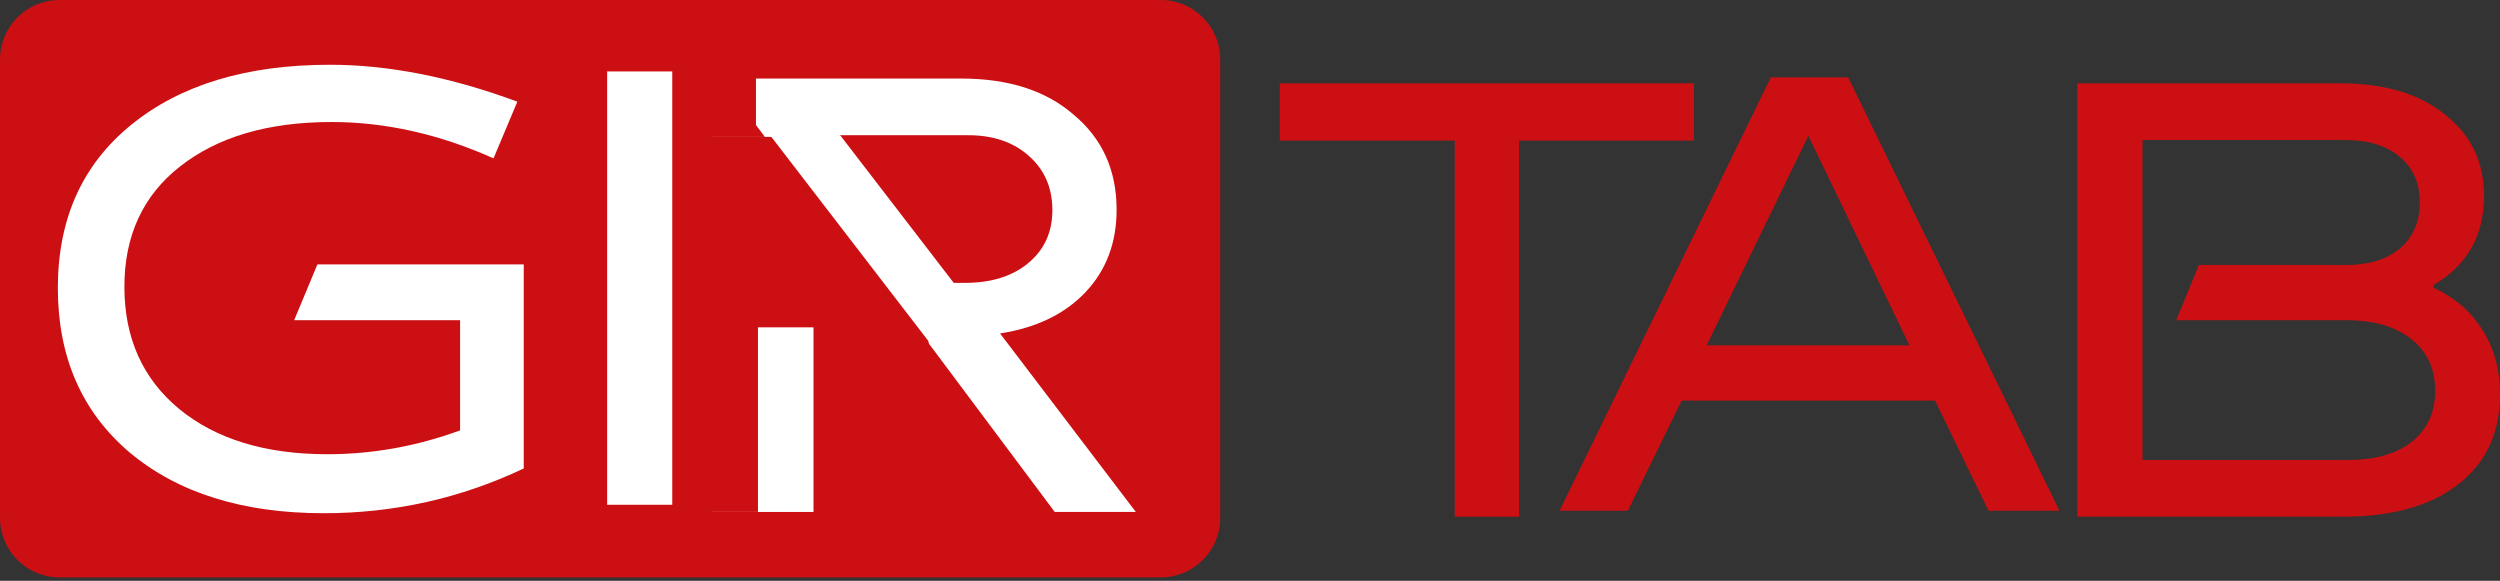
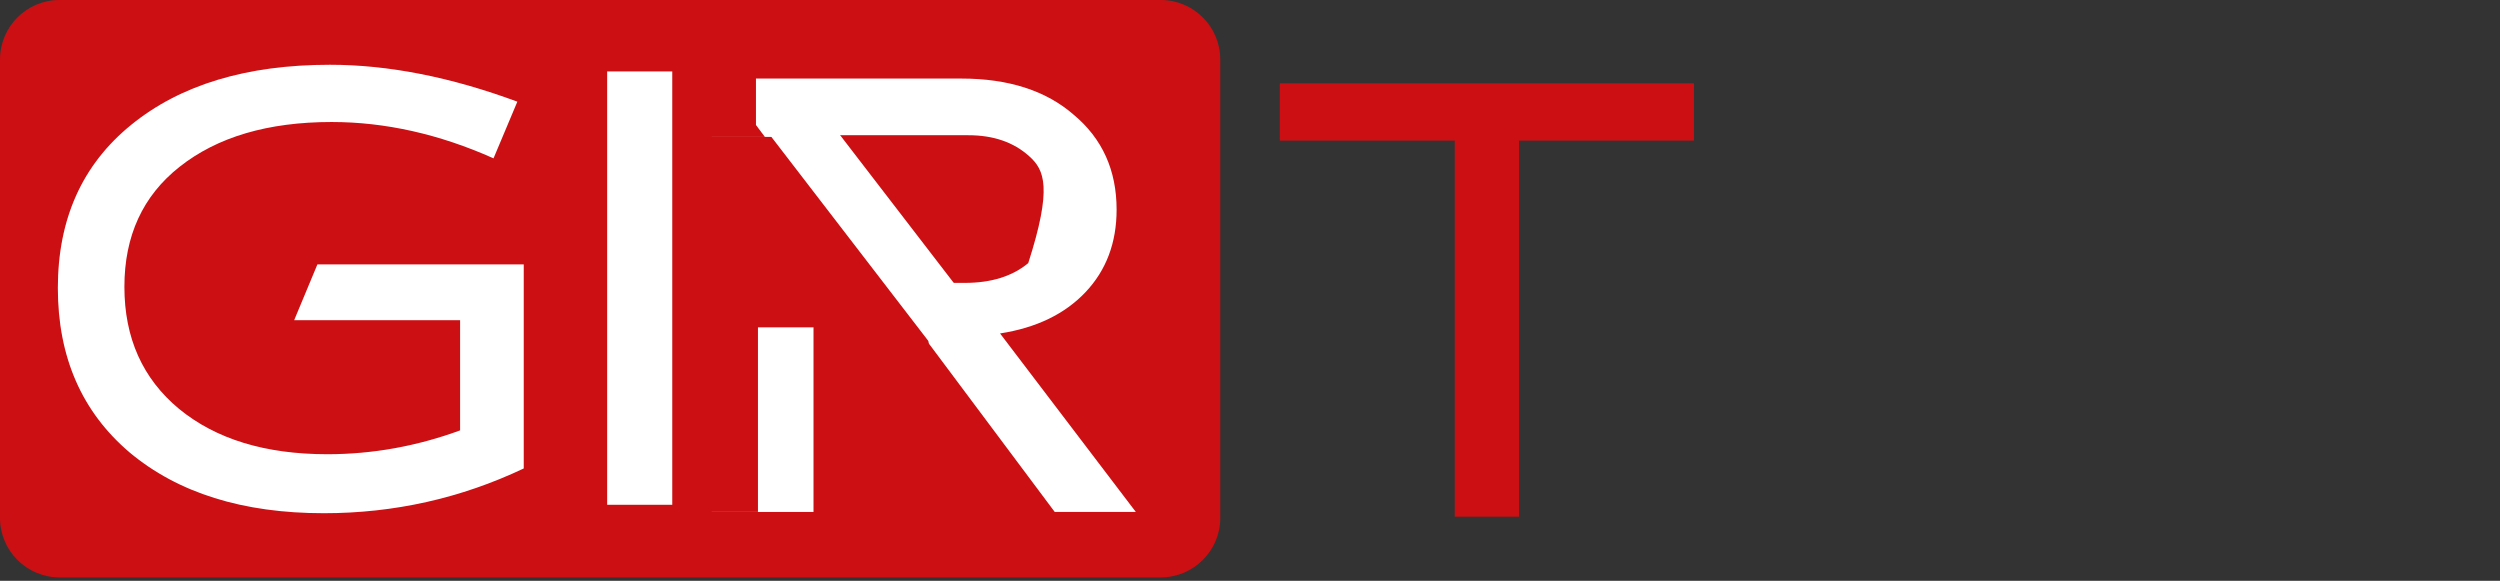
<svg xmlns="http://www.w3.org/2000/svg" width="495" height="115" viewBox="0 0 495 115" fill="none">
  <rect x="0" y="0" width="495" height="115" fill="#333333" stroke="none" />
-   <path d="M411.326 16.5H463.35C472.135 16.5 479.04 18.552 484.067 22.657C489.245 26.686 491.836 32.057 491.836 38.771C491.836 46.674 488.498 52.563 481.821 56.438V56.956C486.004 58.874 489.245 61.675 491.547 65.358C493.85 69.002 495 73.261 495 78.133C495 85.691 492.238 91.618 486.714 95.916C481.227 100.174 473.631 102.303 463.925 102.303H411.326V16.5ZM424.217 27.721V91.081H464.845C470.255 91.081 474.494 89.873 477.563 87.456C480.632 85.001 482.167 81.624 482.167 77.327C482.167 73.03 480.594 69.635 477.449 67.142C474.302 64.648 469.986 63.401 464.5 63.401H430.893L435.381 52.467H464.5C469.027 52.467 472.595 51.373 475.204 49.187C477.813 46.962 479.118 43.931 479.118 40.094C479.118 36.258 477.793 33.246 475.146 31.059C472.538 28.834 468.912 27.721 464.27 27.721H424.217Z" fill="#CC0F12" />
-   <path d="M322.315 101.125H308.791L350.628 15.322H365.935L407.772 101.125H393.731L383.142 79.315H332.961L322.315 101.125ZM358.052 26.889L337.91 68.38H378.078L358.052 26.889Z" fill="#CC0F12" />
  <path d="M253.395 16.5H335.4V27.837H300.757V102.303H288.039V27.837H253.395V16.5Z" fill="#CC0F12" />
  <path d="M229.824 0H11.786C5.277 0 0 5.277 0 11.786V102.537C0 109.046 5.277 114.323 11.786 114.323H229.824C236.333 114.323 241.61 109.046 241.61 102.537V11.786C241.61 5.277 236.333 0 229.824 0Z" fill="#CC0F12" />
-   <path d="M140.923 15.554H190.357C199.717 15.554 207.141 17.952 212.627 22.747C218.267 27.466 221.087 33.72 221.087 41.508C221.087 48.068 219.034 53.516 214.929 57.851C210.824 62.186 205.185 64.91 198.011 66.023L224.886 101.357H208.83L183.278 67.174H160.605L165.323 56.01H191.048C196.265 56.01 200.447 54.705 203.592 52.096C206.777 49.449 208.369 45.958 208.369 41.623C208.369 37.211 206.835 33.643 203.766 30.919C200.697 28.157 196.687 26.776 191.738 26.776H153.814V101.357H140.923V15.554Z" fill="white" />
+   <path d="M140.923 15.554H190.357C199.717 15.554 207.141 17.952 212.627 22.747C218.267 27.466 221.087 33.72 221.087 41.508C221.087 48.068 219.034 53.516 214.929 57.851C210.824 62.186 205.185 64.91 198.011 66.023L224.886 101.357H208.83L183.278 67.174H160.605L165.323 56.01H191.048C196.265 56.01 200.447 54.705 203.592 52.096C208.369 37.211 206.835 33.643 203.766 30.919C200.697 28.157 196.687 26.776 191.738 26.776H153.814V101.357H140.923V15.554Z" fill="white" />
  <path d="M120.217 14.143H133.108V99.946H120.217V14.143Z" fill="white" />
  <path d="M103.701 52.356V92.755C91.233 98.663 78.036 101.617 64.11 101.617C48.073 101.617 35.259 97.608 25.667 89.59C16.191 81.533 11.453 70.676 11.453 57.018C11.453 43.36 16.287 32.599 25.955 24.734C35.7 16.792 48.821 12.821 65.318 12.821C76.904 12.821 89.277 15.258 102.436 20.13L97.717 31.352C86.975 26.556 76.29 24.158 65.663 24.158C53.079 24.158 43.047 27.112 35.566 33.02C28.276 38.775 24.631 46.698 24.631 56.788C24.631 66.916 28.238 74.972 35.45 80.957C42.74 86.943 52.523 89.936 64.799 89.936C73.739 89.936 82.505 88.362 91.099 85.216V63.406H58.239L62.843 52.356H103.701Z" fill="white" />
  <path d="M183.857 27.107H140.25V101.357H183.857V27.107Z" fill="#CC0F12" />
  <path d="M154.816 20.798L213.745 97.405" stroke="white" stroke-width="11" />
  <path d="M155.575 101.367V64.813" stroke="white" stroke-width="11" />
  <path d="M140.25 15.322H149.679V24.75L151.446 27.107H140.25V15.322Z" fill="#CC0F12" />
</svg>